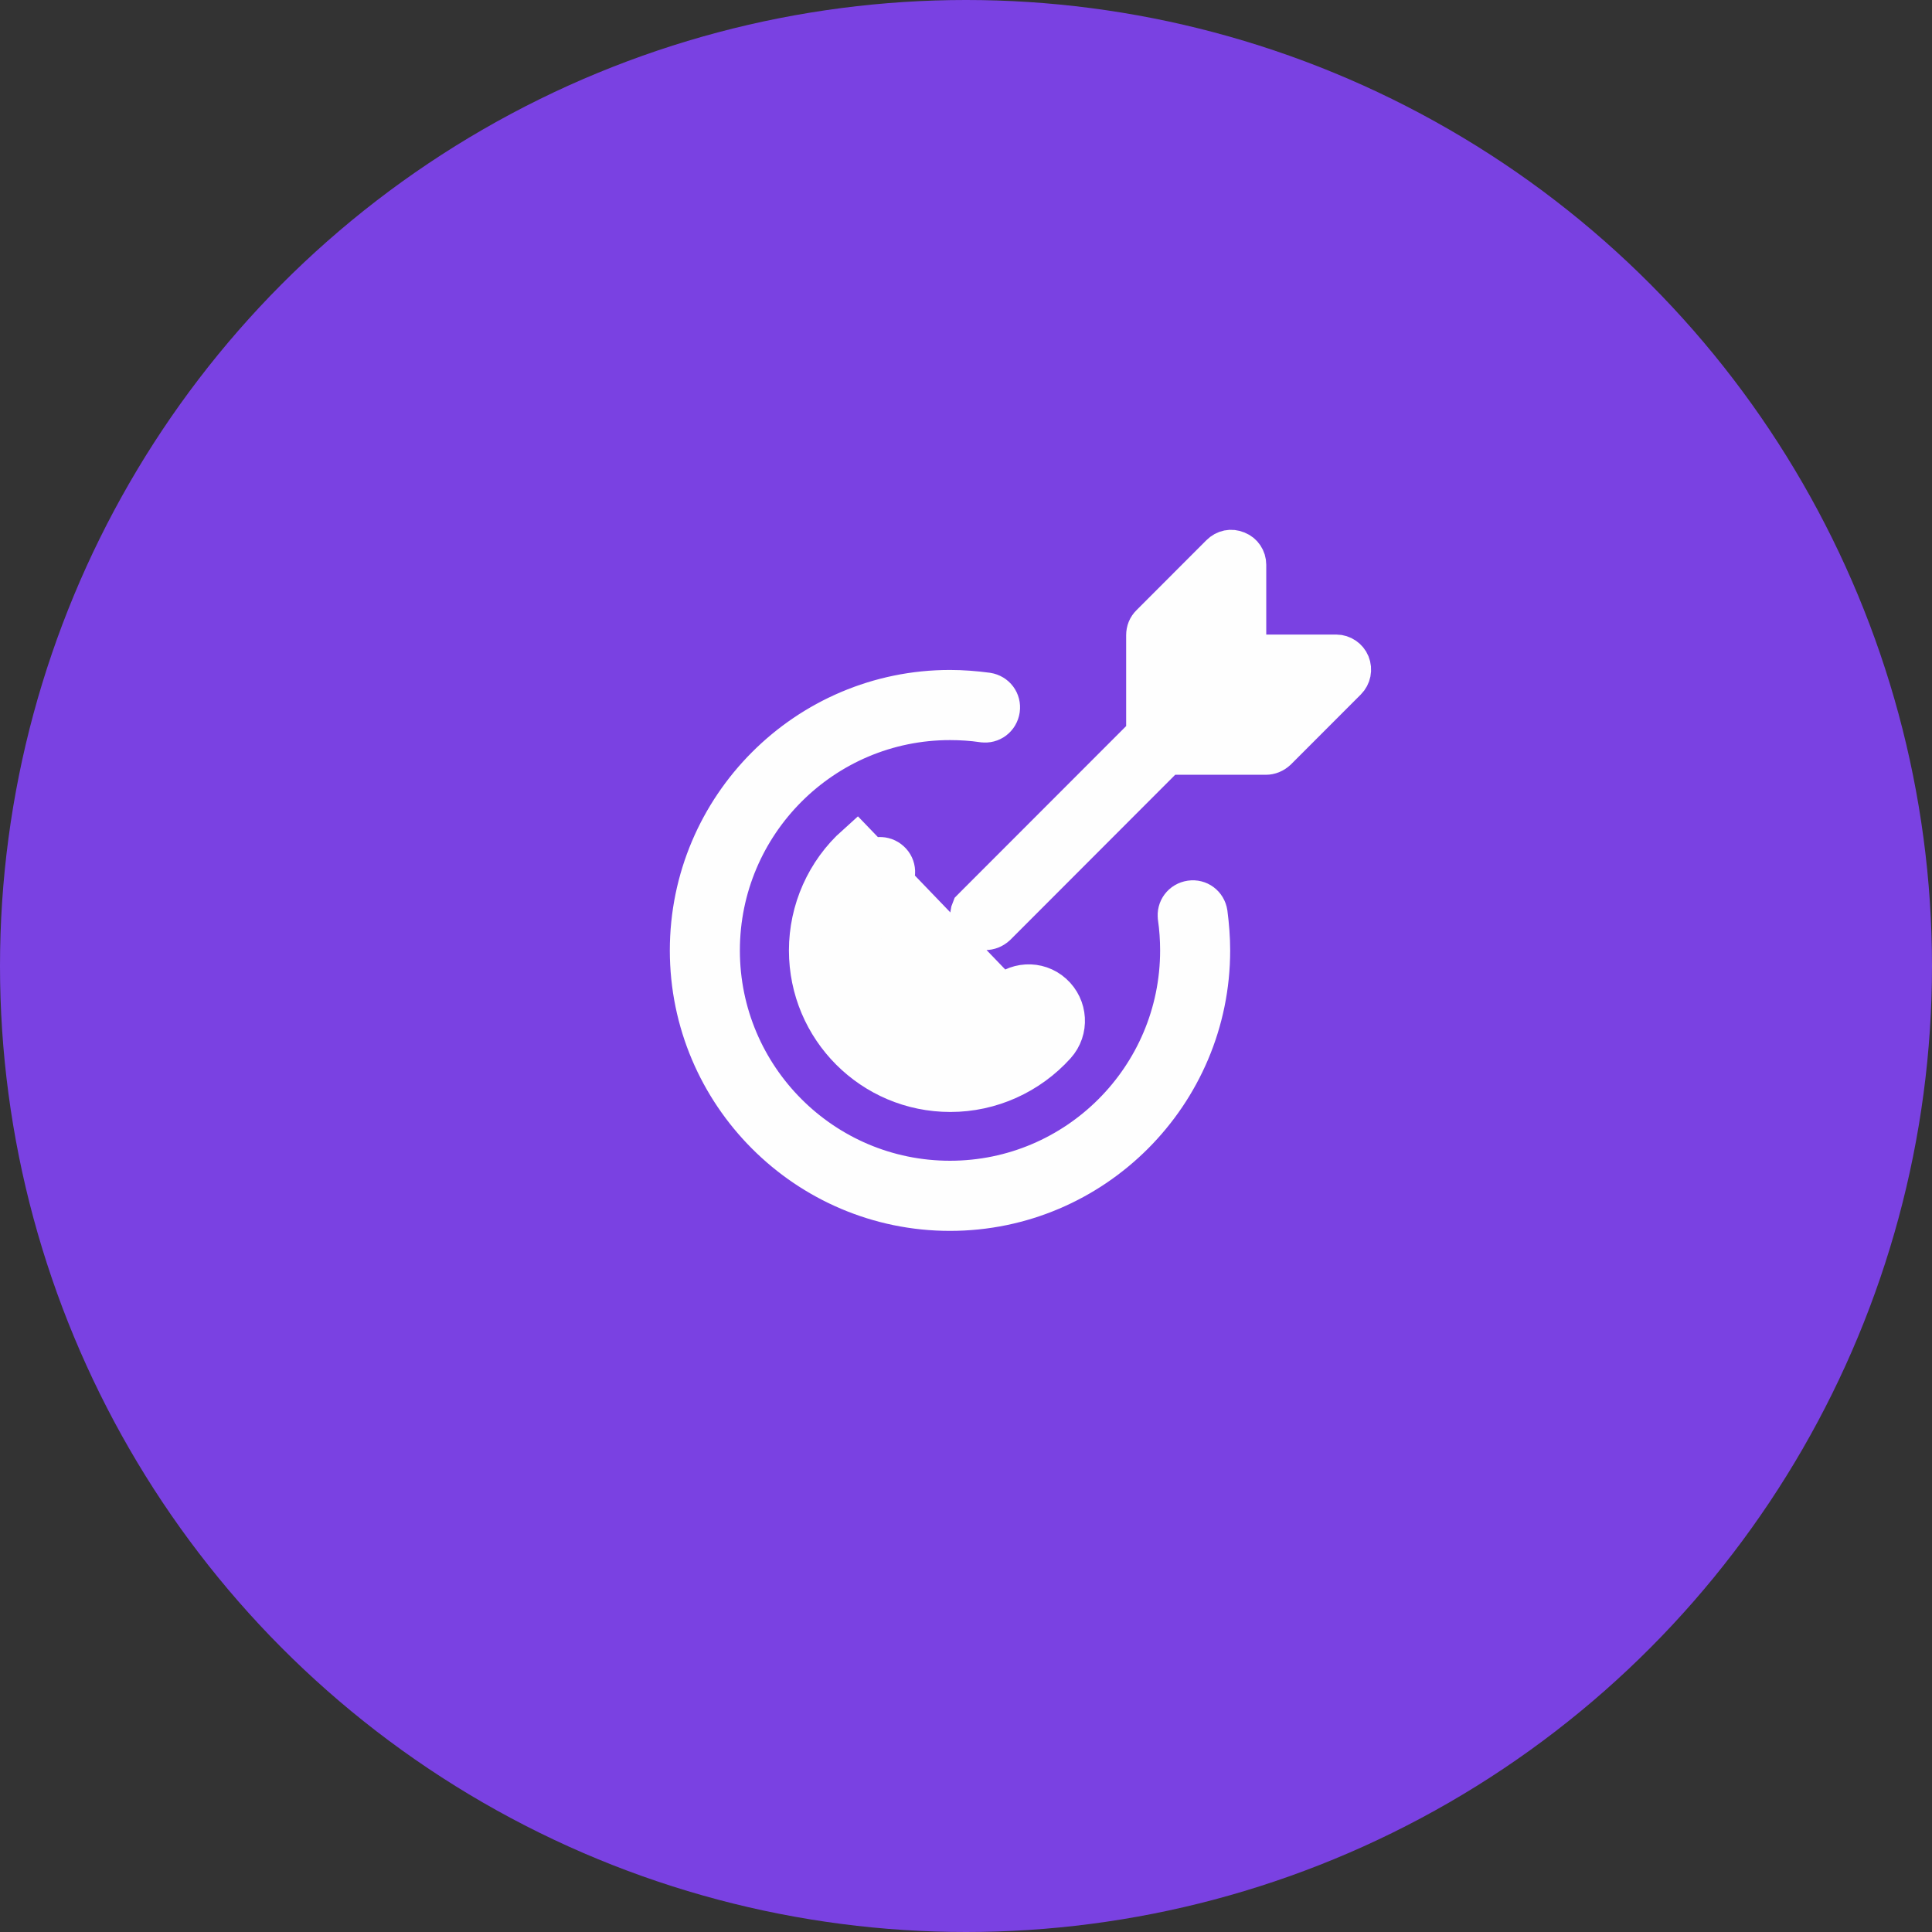
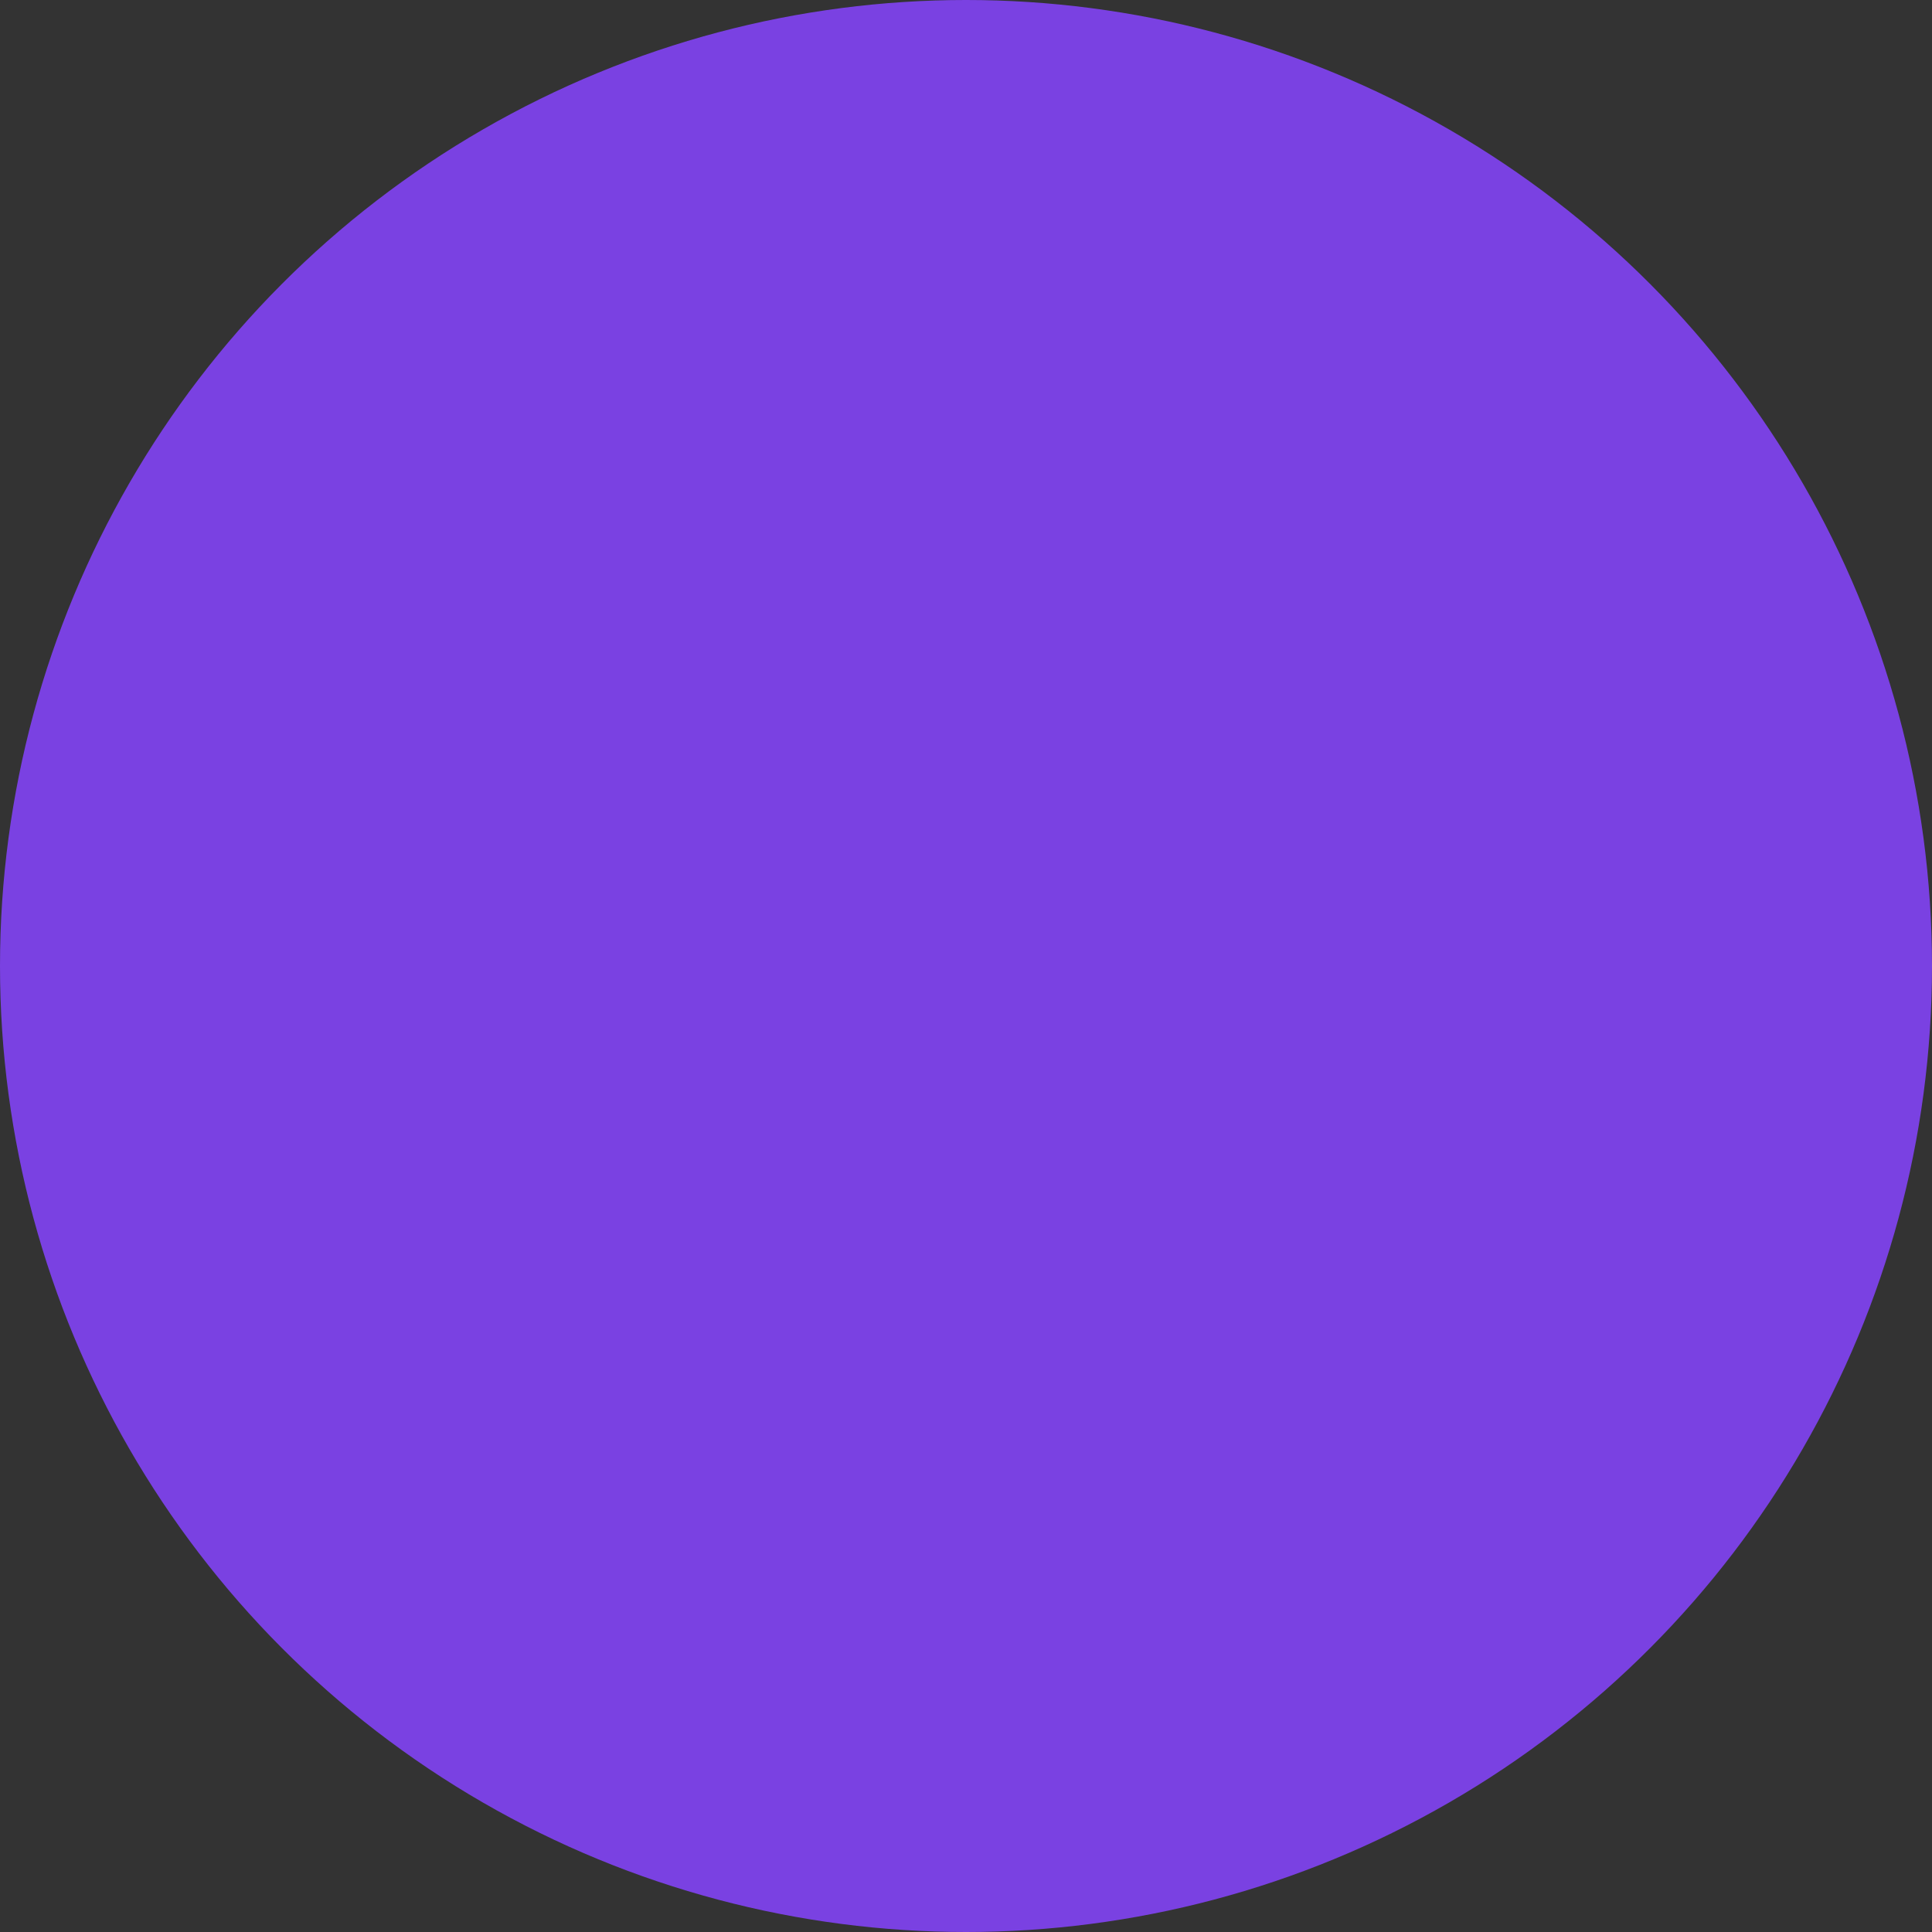
<svg xmlns="http://www.w3.org/2000/svg" width="62" height="62" viewBox="0 0 62 62" fill="none">
  <rect x="0" y="0" width="62" height="62" fill="#333333" stroke="none" />
  <circle cx="31" cy="31" r="31" fill="#7A41E2" />
-   <path d="M33.847 33.504L33.339 33.045C32.612 33.849 31.582 34.316 30.498 34.316C28.393 34.316 26.687 32.609 26.687 30.5C26.687 29.421 27.145 28.381 27.953 27.657L27.956 27.655C28.129 27.499 28.404 27.508 28.573 27.696C28.73 27.869 28.721 28.146 28.533 28.316L27.999 28.798L28.069 28.868C27.742 29.35 27.566 29.92 27.566 30.511C27.566 32.126 28.883 33.446 30.498 33.446C31.34 33.446 32.129 33.077 32.68 32.466L32.681 32.466C32.85 32.278 33.125 32.269 33.298 32.425C33.486 32.595 33.495 32.872 33.339 33.045L33.847 33.504ZM33.847 33.504C32.993 34.449 31.779 35 30.498 35C28.014 35 26.002 32.986 26.002 30.5C26.002 29.229 26.542 28.003 27.497 27.148L32.172 32.008C32.588 31.546 33.296 31.501 33.757 31.918C34.218 32.334 34.263 33.042 33.847 33.504ZM31.552 23.14L31.55 23.14C31.202 23.09 30.843 23.066 30.486 23.066C26.388 23.066 23.059 26.399 23.059 30.5C23.059 34.601 26.388 37.934 30.486 37.934C34.585 37.934 37.914 34.601 37.914 30.5C37.914 30.143 37.889 29.784 37.84 29.436L37.84 29.434C37.805 29.196 37.966 28.975 38.216 28.939C38.452 28.904 38.672 29.062 38.71 29.312C38.762 29.715 38.793 30.11 38.793 30.5C38.793 35.084 35.064 38.816 30.486 38.816C25.909 38.816 22.18 35.084 22.18 30.5C22.18 25.916 25.909 22.184 30.486 22.184C30.876 22.184 31.271 22.215 31.673 22.268C31.921 22.306 32.08 22.526 32.046 22.763C32.009 23.015 31.788 23.175 31.552 23.14ZM31.308 29.679C31.178 29.549 31.146 29.358 31.214 29.199L31.33 29.082L36.624 23.784L36.824 23.583V23.3V20.386C36.824 20.257 36.869 20.152 36.95 20.071L39.197 17.821C39.334 17.685 39.511 17.653 39.672 17.721L39.68 17.724L39.687 17.727C39.843 17.788 39.951 17.945 39.951 18.125V20.364V21.048H40.635H42.883C43.053 21.048 43.218 21.159 43.282 21.318C43.35 21.485 43.313 21.676 43.185 21.804L40.945 24.046C40.849 24.135 40.735 24.179 40.624 24.179H37.713H37.429L37.229 24.38L31.943 29.672C31.842 29.765 31.73 29.804 31.622 29.804C31.495 29.804 31.393 29.765 31.308 29.679Z" fill="#FEFEFE" stroke="#FEFEFE" stroke-width="1.369" />
</svg>